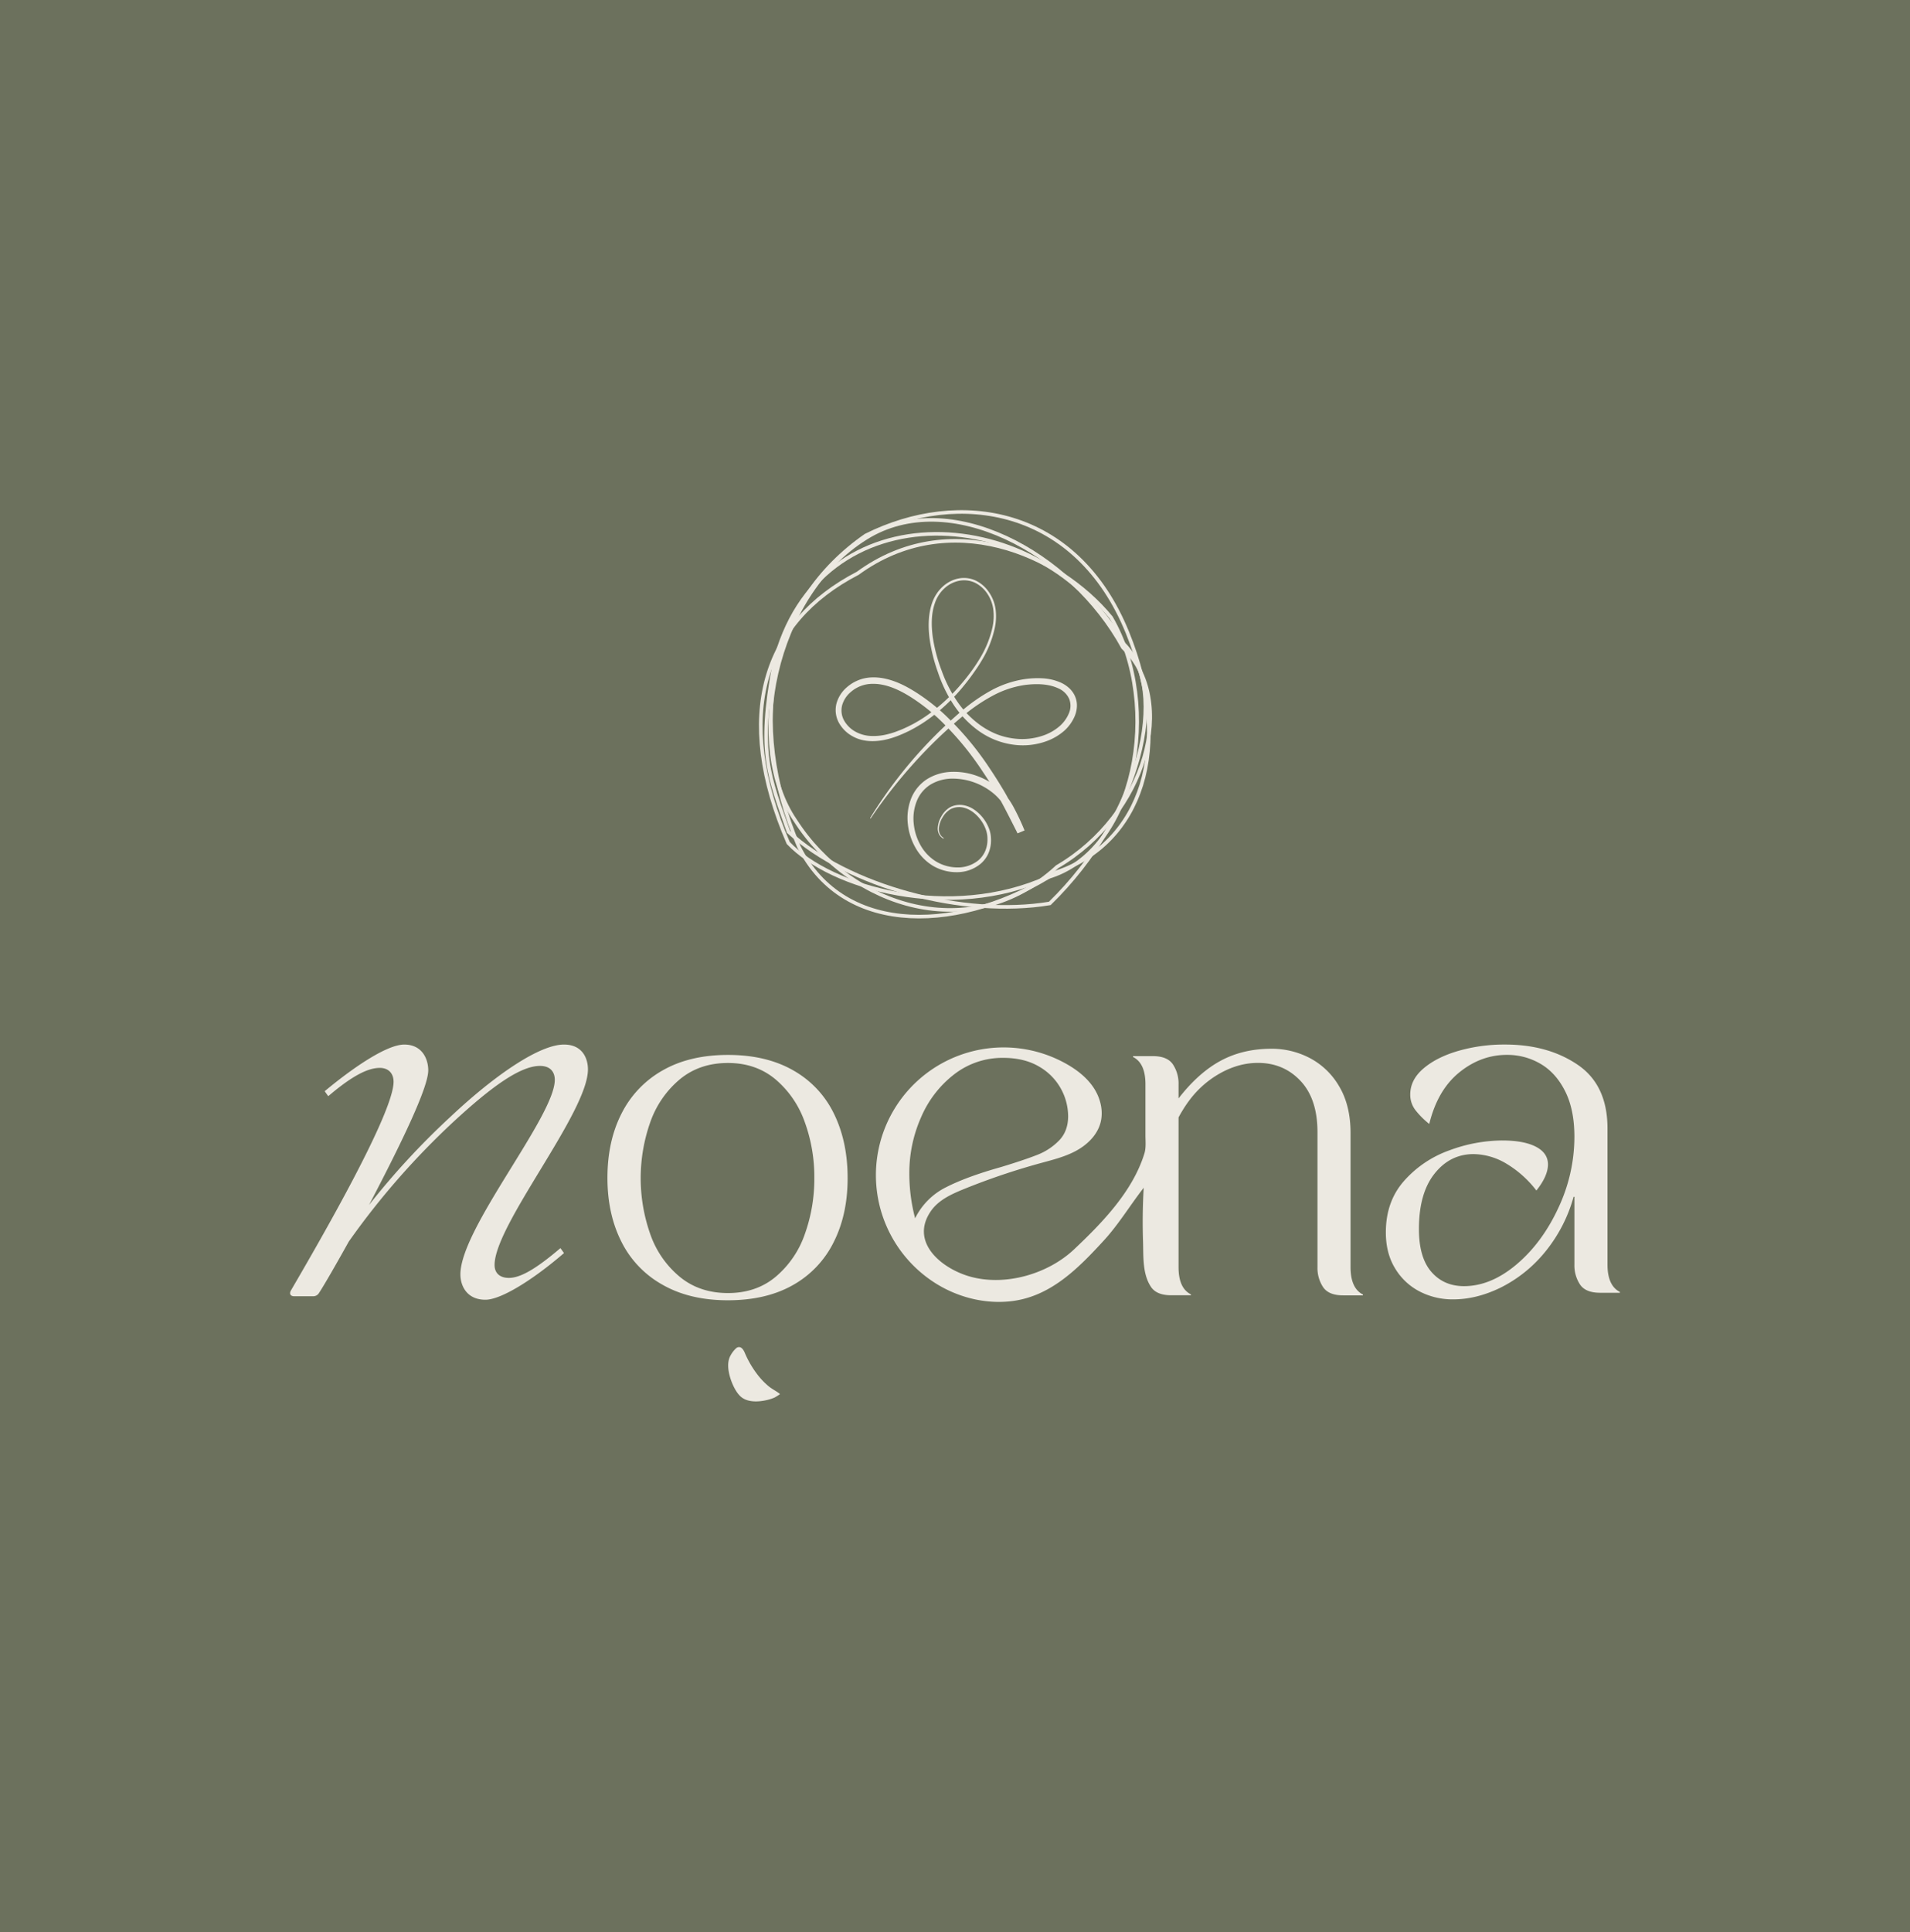
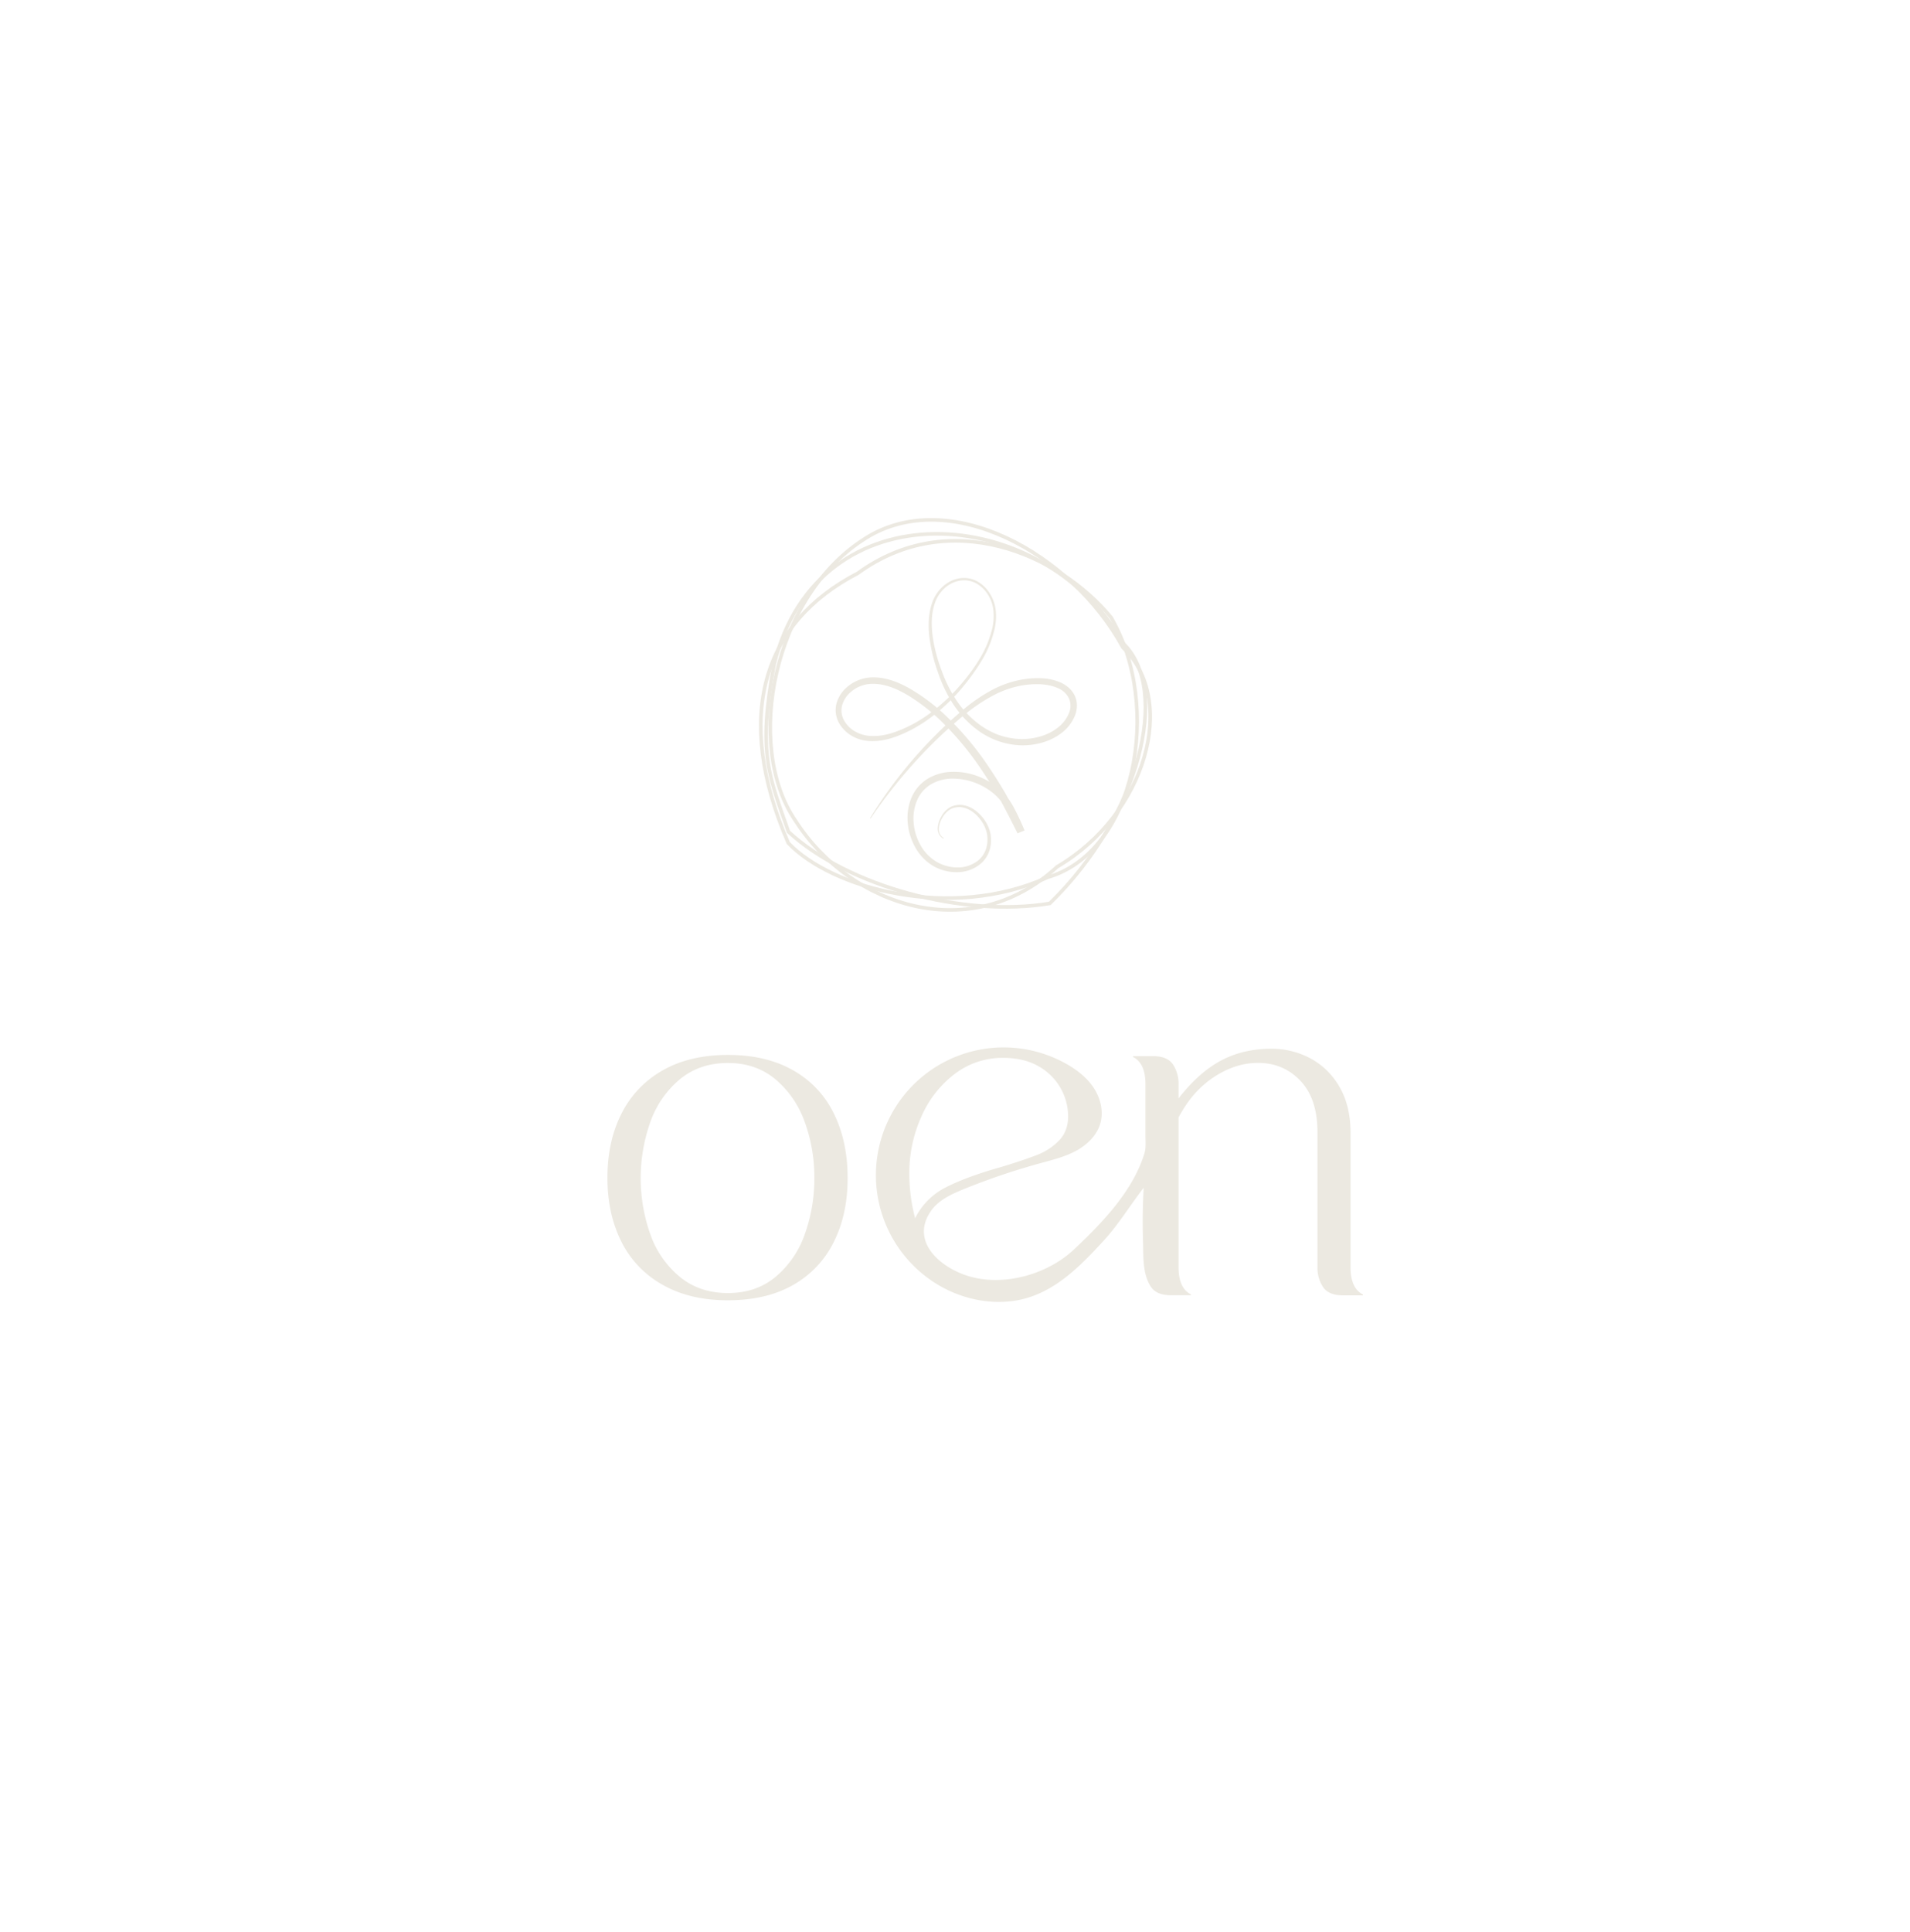
<svg xmlns="http://www.w3.org/2000/svg" id="Layer_1" data-name="Layer 1" viewBox="0 0 1068 1080">
  <defs>
    <style>.cls-1{fill:#6c715d;}.cls-2{fill:#ece9e1;}.cls-3{fill:none;stroke:#ece9e1;stroke-miterlimit:10;stroke-width:2px;}</style>
  </defs>
-   <rect class="cls-1" width="1068" height="1081.78" />
-   <path class="cls-2" d="M162.73,721.26c16.83-28.86,57.34-99.07,57.34-116.55,0-4.72-2.85-7.77-7.7-7.77-6.28,0-14.84,3.88-28.82,15.82l-2-2.78c17.69-14.71,35.37-26.09,44.5-26.09,10,0,13.41,8.05,13.41,14.43,0,10.27-17.11,44.68-33.09,75.21a424.44,424.44,0,0,1,45.36-49.12c25.68-24.14,50.21-40.52,63.62-40.52,10.56,0,13.41,8.05,13.41,13.88,0,24.14-52.21,86.86-52.21,109.34,0,4.72,3.14,7.22,8,7.22,6.28,0,14.84-4.72,28.82-16.65l2,2.77c-17.69,15.26-35.38,26.09-43.93,26.09-10.56,0-14-8-14-14.16,0-25.8,52.78-88.25,52.78-108.78,0-4.16-2.29-7.77-8.28-7.77-11.41,0-28,12.48-48.21,31.08A428.58,428.58,0,0,0,195,694.07c-7.71,13.87-14,24.7-16.55,28.58a3.75,3.75,0,0,1-3.43,1.94H164.44C162.44,724.59,161.59,723.21,162.73,721.26Z" />
  <path class="cls-2" d="M664.7,614.1a63.58,63.58,0,0,0-3.57,5.34Z" />
  <path class="cls-2" d="M755.18,708.32V633.4q0-15.46-6.36-26.13a41.12,41.12,0,0,0-16.42-15.83A45.85,45.85,0,0,0,711,586.23q-16,0-28.45,6.72T659,614v-7.87A19.33,19.33,0,0,0,655.86,595q-3.12-4.63-11.21-4.64h-11.1v.48q6.94,3.46,6.94,15.25v28.44c0,3.45.41,7-.58,10.24-6.51,21.14-23.52,38.69-39.26,53.55-14.71,13.9-38.67,20.83-58.37,15.23-15.88-4.51-33.74-19.24-21.74-36.6,4.23-6.12,11.41-9.41,18.31-12.22a384.46,384.46,0,0,1,43-14.55c6.7-1.83,13.53-3.51,19.65-6.78s11.6-8.42,13.65-15.06.36-14.13-3.43-20-9.48-10.29-15.57-13.71a71.42,71.42,0,0,0-74.34,121.86c12.73,8.42,28.36,12.61,43.52,10.88,22.11-2.53,37.63-18.42,51.94-34,8.26-9,14.74-19.8,22.25-29.42q-.88,15-.38,30c.28,8.39-.41,18.18,4.49,25.46,2.08,3.07,5.81,4.62,11.22,4.62h11.09v-.47Q659,720.12,659,708.32v-83.7c.69-1.29,1.39-2.52,2.14-3.74a64,64,0,0,1,3.57-5.36A55.24,55.24,0,0,1,678.87,602q12-7.86,24.51-7.86,14.34,0,23.81,10.06t9.49,28.56v75.6a19.42,19.42,0,0,0,3.13,11.11c2.08,3.07,5.81,4.62,11.21,4.62h11.09v-.47Q755.18,720.12,755.18,708.32ZM508.46,655.84a76.54,76.54,0,0,1,6.59-31.33,60.14,60.14,0,0,1,18.61-24.06,44,44,0,0,1,27.3-9.12q11.77,0,20,4.85a32.21,32.21,0,0,1,16.3,27.74q0,8.33-5,13.53a34.2,34.2,0,0,1-12.26,8.1q-7.31,2.88-20.24,6.81-19,5.32-30.64,11.23A38.26,38.26,0,0,0,511.7,681,97.68,97.68,0,0,1,508.46,655.84Z" />
-   <path class="cls-2" d="M898.85,706.89V630.82q0-24.29-16.65-35.62t-40.7-11.32a93,93,0,0,0-25.77,3.47q-12.15,3.46-19.67,9.82t-7.5,14.68a14.05,14.05,0,0,0,2.88,8.68,46,46,0,0,0,7.75,7.74q4.63-18.94,16.77-28.79t26.7-9.82a36.59,36.59,0,0,1,18.73,5c5.7,3.31,10.29,8.41,13.75,15.25s5.21,15.39,5.21,25.56a93.51,93.51,0,0,1-9,39.77q-9,19.42-23.37,31.56t-29.36,12.14q-11.33,0-18.27-8T793.41,687q0-19.89,8.67-30.87t21.86-11a36.46,36.46,0,0,1,18.15,5.21,59.89,59.89,0,0,1,17,15.14q6.46-8.09,6.48-14.56c0-4.31-2.29-7.62-6.82-9.95s-10.84-3.46-18.85-3.46A86.13,86.13,0,0,0,810.52,643a61.2,61.2,0,0,0-25.32,17q-10.29,11.55-10.29,28.88,0,11.6,5.1,20a34.28,34.28,0,0,0,13.63,12.95,40,40,0,0,0,19,4.5q13,0,26.48-6.58a75.61,75.61,0,0,0,24.51-19.54A83.54,83.54,0,0,0,879.89,669h.46v37.92a19.39,19.39,0,0,0,3.13,11.1c2.07,3.07,5.81,4.62,11.21,4.62h11.09v-.47Q898.85,718.68,898.85,706.89Z" />
  <path class="cls-2" d="M370.45,718.15a56.19,56.19,0,0,1-23-24.08q-7.79-15.45-7.79-35.61,0-20.61,7.91-36.07a57.07,57.07,0,0,1,23-24.08q15.09-8.61,36.47-8.62t36.48,8.62a55.54,55.54,0,0,1,22.77,24.19q7.66,15.59,7.67,36t-7.79,35.83a55.83,55.83,0,0,1-22.77,24q-15,8.5-36.36,8.51T370.45,718.15Zm63.31-4.48A54.35,54.35,0,0,0,450,689.93a91.34,91.34,0,0,0,5.34-31.47A89.59,89.59,0,0,0,449.91,627a55.2,55.2,0,0,0-16.38-23.74q-10.92-9.07-26.49-9.07-15.8,0-26.83,9.07A54.75,54.75,0,0,0,363.71,627a94.09,94.09,0,0,0,0,63.17,53.87,53.87,0,0,0,16.5,23.63q11,9,26.83,9T433.76,713.67Z" />
-   <path class="cls-2" d="M413.87,753.09c1.05.33,1.9,1.53,2.51,2.93a55.49,55.49,0,0,0,8,13.42,41.08,41.08,0,0,0,5.41,5.46c2,1.65,4.31,2.68,6.32,4.31.18.15-2.79,1.9-3,2a24.38,24.38,0,0,1-3.92,1.31c-4.33,1.06-10.17,1.55-14.11-1.14-2.7-1.84-4.73-5.71-6-9-1.65-4.36-3.05-10.5-.53-14.79a15.19,15.19,0,0,1,3-3.87A2.37,2.37,0,0,1,413.87,753.09Z" />
  <path class="cls-2" d="M486.5,457.35a252,252,0,0,1,51.1-59.82,97.35,97.35,0,0,1,16.33-11.43A57.21,57.21,0,0,1,573,379.61a50.68,50.68,0,0,1,10.16-.43,29,29,0,0,1,10.12,2.44,17.5,17.5,0,0,1,4.53,3,13.43,13.43,0,0,1,3.28,4.54,12.71,12.71,0,0,1,1.08,5.53,15.77,15.77,0,0,1-1.13,5.39,23,23,0,0,1-6.17,8.6,31.2,31.2,0,0,1-8.93,5.34,38.89,38.89,0,0,1-20.27,2.1,43.13,43.13,0,0,1-9.84-2.77,44.21,44.21,0,0,1-8.88-5,56.66,56.66,0,0,1-13.85-14.59,78.34,78.34,0,0,1-8.65-18,92.41,92.41,0,0,1-4.73-19.3c-.79-6.58-.68-13.46,1.62-19.83s7.63-11.8,14.37-13.21a15.59,15.59,0,0,1,10,1.17,19,19,0,0,1,7.47,6.72,22,22,0,0,1,3.53,9.39,31.07,31.07,0,0,1-.39,10A59.18,59.18,0,0,1,549,369.12c-1.66,2.86-3.56,5.58-5.48,8.26s-4,5.26-6.11,7.79A106.25,106.25,0,0,1,523.14,399a91.47,91.47,0,0,1-8.1,5.79c-1.43.83-2.82,1.75-4.31,2.51l-2.2,1.18-2.26,1.07c-6,2.79-12.61,5-19.57,4.72a25.2,25.2,0,0,1-5.16-.75,20.7,20.7,0,0,1-4.91-2,19.27,19.27,0,0,1-7.52-7.44,14.81,14.81,0,0,1-1.42-10.69,18.32,18.32,0,0,1,5.66-9.06,22.4,22.4,0,0,1,9.32-5,22.67,22.67,0,0,1,5.27-.68,28.34,28.34,0,0,1,5.22.37c6.9,1.13,13.09,4.26,18.74,7.81A111.68,111.68,0,0,1,527.74,399a170.8,170.8,0,0,1,25.6,30.4q2.77,4.13,5.38,8.34l2.57,4.23c.87,1.45,1.67,2.91,2.46,4.37,3.13,5.82,6.1,11.68,9,17.56l-3.9,1.75a127.66,127.66,0,0,0-5.5-12,42.34,42.34,0,0,0-3.34-5.45,28.82,28.82,0,0,0-4.31-4.53,36,36,0,0,0-23.42-8.44,24,24,0,0,0-11.87,3.28,19.32,19.32,0,0,0-7.78,9.27,26.37,26.37,0,0,0-1.73,12.38,30.63,30.63,0,0,0,3.72,12.12,25,25,0,0,0,8.56,9.14,23.36,23.36,0,0,0,12,3.46A18.18,18.18,0,0,0,546.94,481a14.13,14.13,0,0,0,3.78-4.89,16,16,0,0,0,1.42-6.1,21,21,0,0,0-.13-3.18,16,16,0,0,0-.75-3.07,21.17,21.17,0,0,0-3.06-5.64c-2.58-3.41-6.25-6.26-10.49-6.86a10.47,10.47,0,0,0-6.17,1.05,12.56,12.56,0,0,0-4.45,4.56A13.7,13.7,0,0,0,525,463a6.57,6.57,0,0,0,.57,3.13,5.42,5.42,0,0,0,2.18,2.32l-.2.35a5.91,5.91,0,0,1-2.45-2.43,7.12,7.12,0,0,1-.75-3.39,14.16,14.16,0,0,1,2-6.56,13.43,13.43,0,0,1,4.7-5.07,11.7,11.7,0,0,1,6.84-1.38,15.26,15.26,0,0,1,6.56,2.42A22.6,22.6,0,0,1,553,463.11a16.69,16.69,0,0,1,.92,3.43,23.19,23.19,0,0,1,.22,3.52,18.14,18.14,0,0,1-1.46,6.94,16.22,16.22,0,0,1-4.25,5.76,20.6,20.6,0,0,1-13.18,4.78A26.14,26.14,0,0,1,521.7,484a27.56,27.56,0,0,1-9.78-10.11,33.76,33.76,0,0,1-4.3-13.35,29.92,29.92,0,0,1,1.78-14,23.06,23.06,0,0,1,9.09-11.09,27.7,27.7,0,0,1,13.69-4,37.64,37.64,0,0,1,13.94,2.21,40.56,40.56,0,0,1,12.26,7,33.21,33.21,0,0,1,5,5.16,45.45,45.45,0,0,1,3.73,6,133.86,133.86,0,0,1,5.78,12.39L569,465.84c-3-5.85-5.88-11.71-9-17.44-.77-1.43-1.55-2.84-2.36-4.21L555.09,440c-1.71-2.77-3.46-5.51-5.28-8.21a168.84,168.84,0,0,0-24.76-29.86,108.25,108.25,0,0,0-15.2-11.9c-5.39-3.45-11.17-6.38-17.27-7.41a24.28,24.28,0,0,0-4.57-.36,18.51,18.51,0,0,0-12.37,4.64,15,15,0,0,0-4.74,7.31,11.56,11.56,0,0,0,1,8.38,16.23,16.23,0,0,0,6.23,6.29,19.64,19.64,0,0,0,8.71,2.51,31.19,31.19,0,0,0,9.34-.94,45.48,45.48,0,0,0,4.58-1.37l2.26-.87c.75-.28,1.5-.58,2.23-.93l2.2-1,2.16-1.09c1.46-.7,2.83-1.57,4.24-2.36a86.74,86.74,0,0,0,8-5.5A103.36,103.36,0,0,0,536.07,384c2.14-2.45,4.23-4.95,6.17-7.57a91,91,0,0,0,5.48-8.08A58,58,0,0,0,555,350.46a30.26,30.26,0,0,0,.44-9.58,20.54,20.54,0,0,0-3.29-8.89,17.86,17.86,0,0,0-7-6.26,14.36,14.36,0,0,0-9.2-1,17.25,17.25,0,0,0-8.21,4.48,19.65,19.65,0,0,0-5,8c-2.12,6.06-2,12.7-1.15,19.07a90.61,90.61,0,0,0,5,18.74,75.5,75.5,0,0,0,8.73,17.21,53.32,53.32,0,0,0,13.39,13.53,44.27,44.27,0,0,0,8.3,4.52,39.26,39.26,0,0,0,9.09,2.43,36.07,36.07,0,0,0,18.43-2,27.93,27.93,0,0,0,7.87-4.72,19.33,19.33,0,0,0,5.26-7.2,10.51,10.51,0,0,0,.14-8.23,11.72,11.72,0,0,0-6.07-5.8c-5.5-2.55-12.12-2.66-18.38-1.9a54.25,54.25,0,0,0-18.08,5.94,97.79,97.79,0,0,0-16.07,10.8A262.67,262.67,0,0,0,511,426.64a278.12,278.12,0,0,0-24.18,30.92Z" />
  <path class="cls-3" d="M585.76,490.41c-54.18,24.58-120.79,6.31-145-19.2-30.84-71.25-14-123.39,38.86-150.75,51.08-37.25,112.14-11.18,141.65,24.69C650.24,394.93,635,476.24,585.76,490.41Z" />
-   <path class="cls-3" d="M590.67,487.56c-51.79,33.53-118.29,37.07-144-14.32-30.13-71-16-136.87,37.42-173.93,52.39-26.2,117.93-15.71,146.35,54.34C656.58,418.08,638.3,471.46,590.67,487.56Z" />
  <path class="cls-3" d="M591.13,484.5c-47.78,44.15-115,23.13-146.42-25.85C416.22,417.07,432,333,484.37,300.63c46.19-28.72,114.54,8.13,143.55,61.35C658.76,391.28,641,455.34,591.13,484.5Z" />
  <path class="cls-3" d="M587,505c-48,8-112.86-9.39-146.08-40-10.64-30.51-17.56-43.8-8-93.87,24.23-99.15,150.21-91,195.35-11.28C654.42,385.65,637.59,455.66,587,505Z" />
</svg>